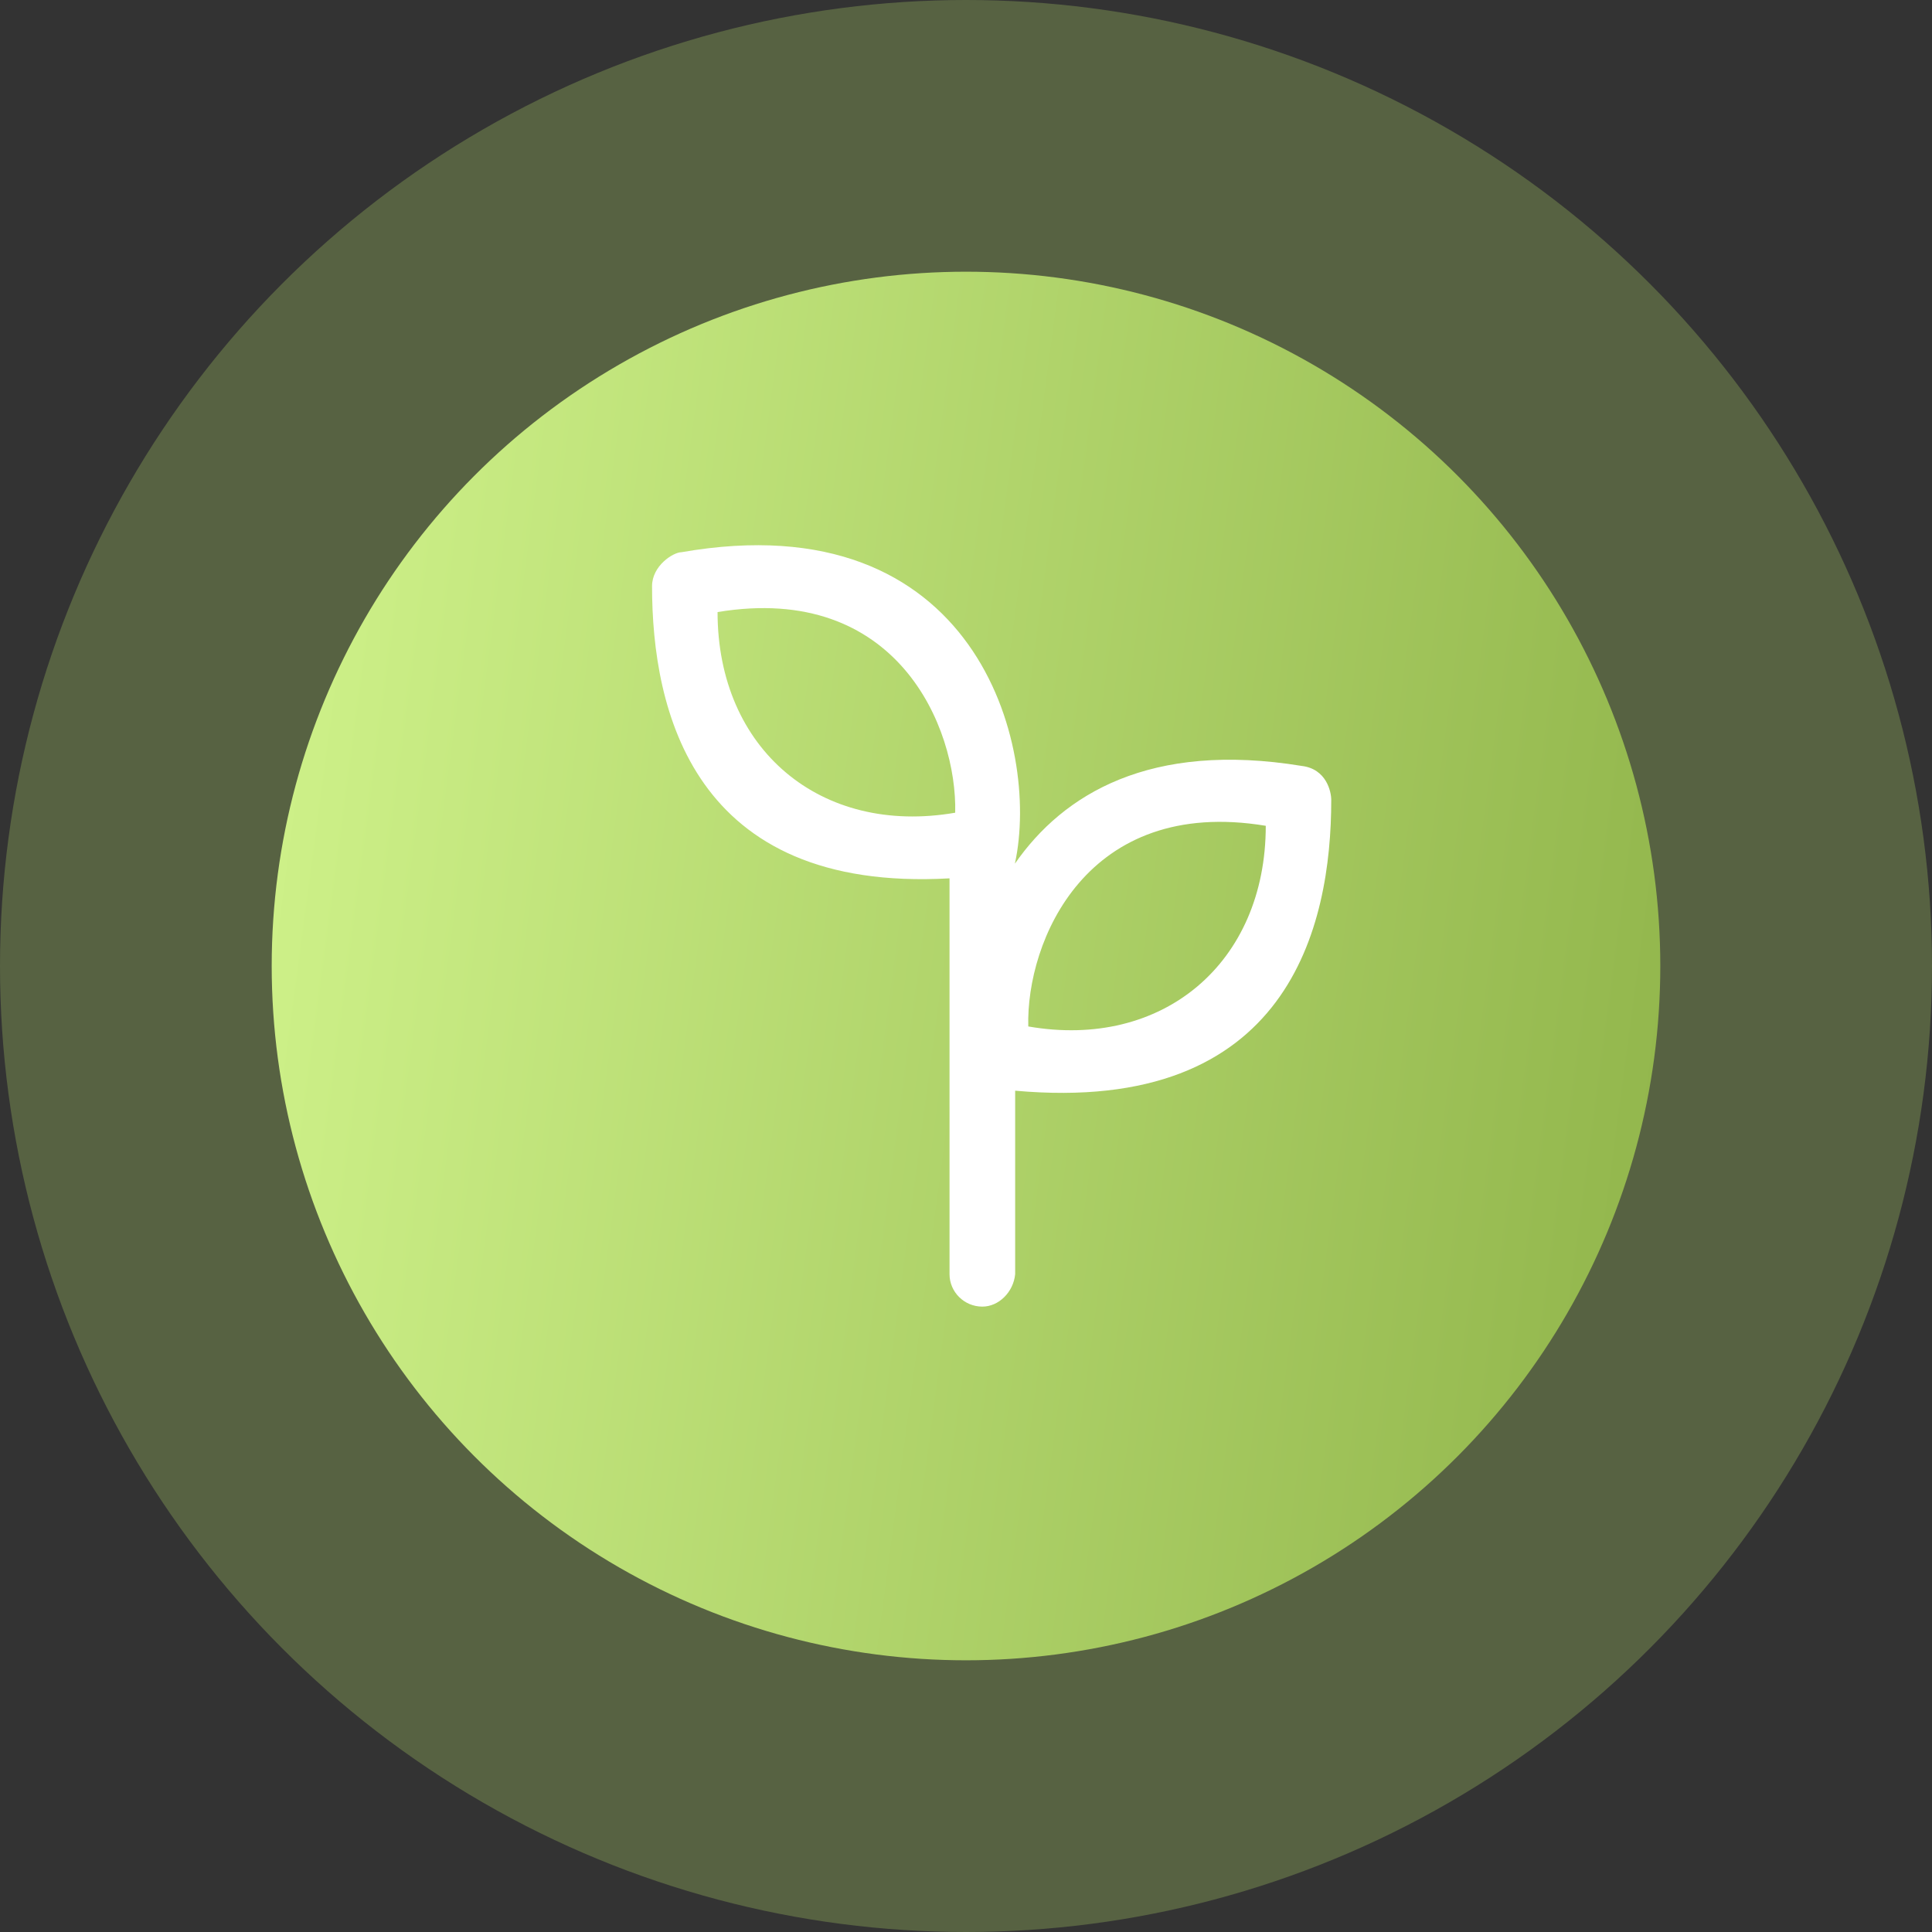
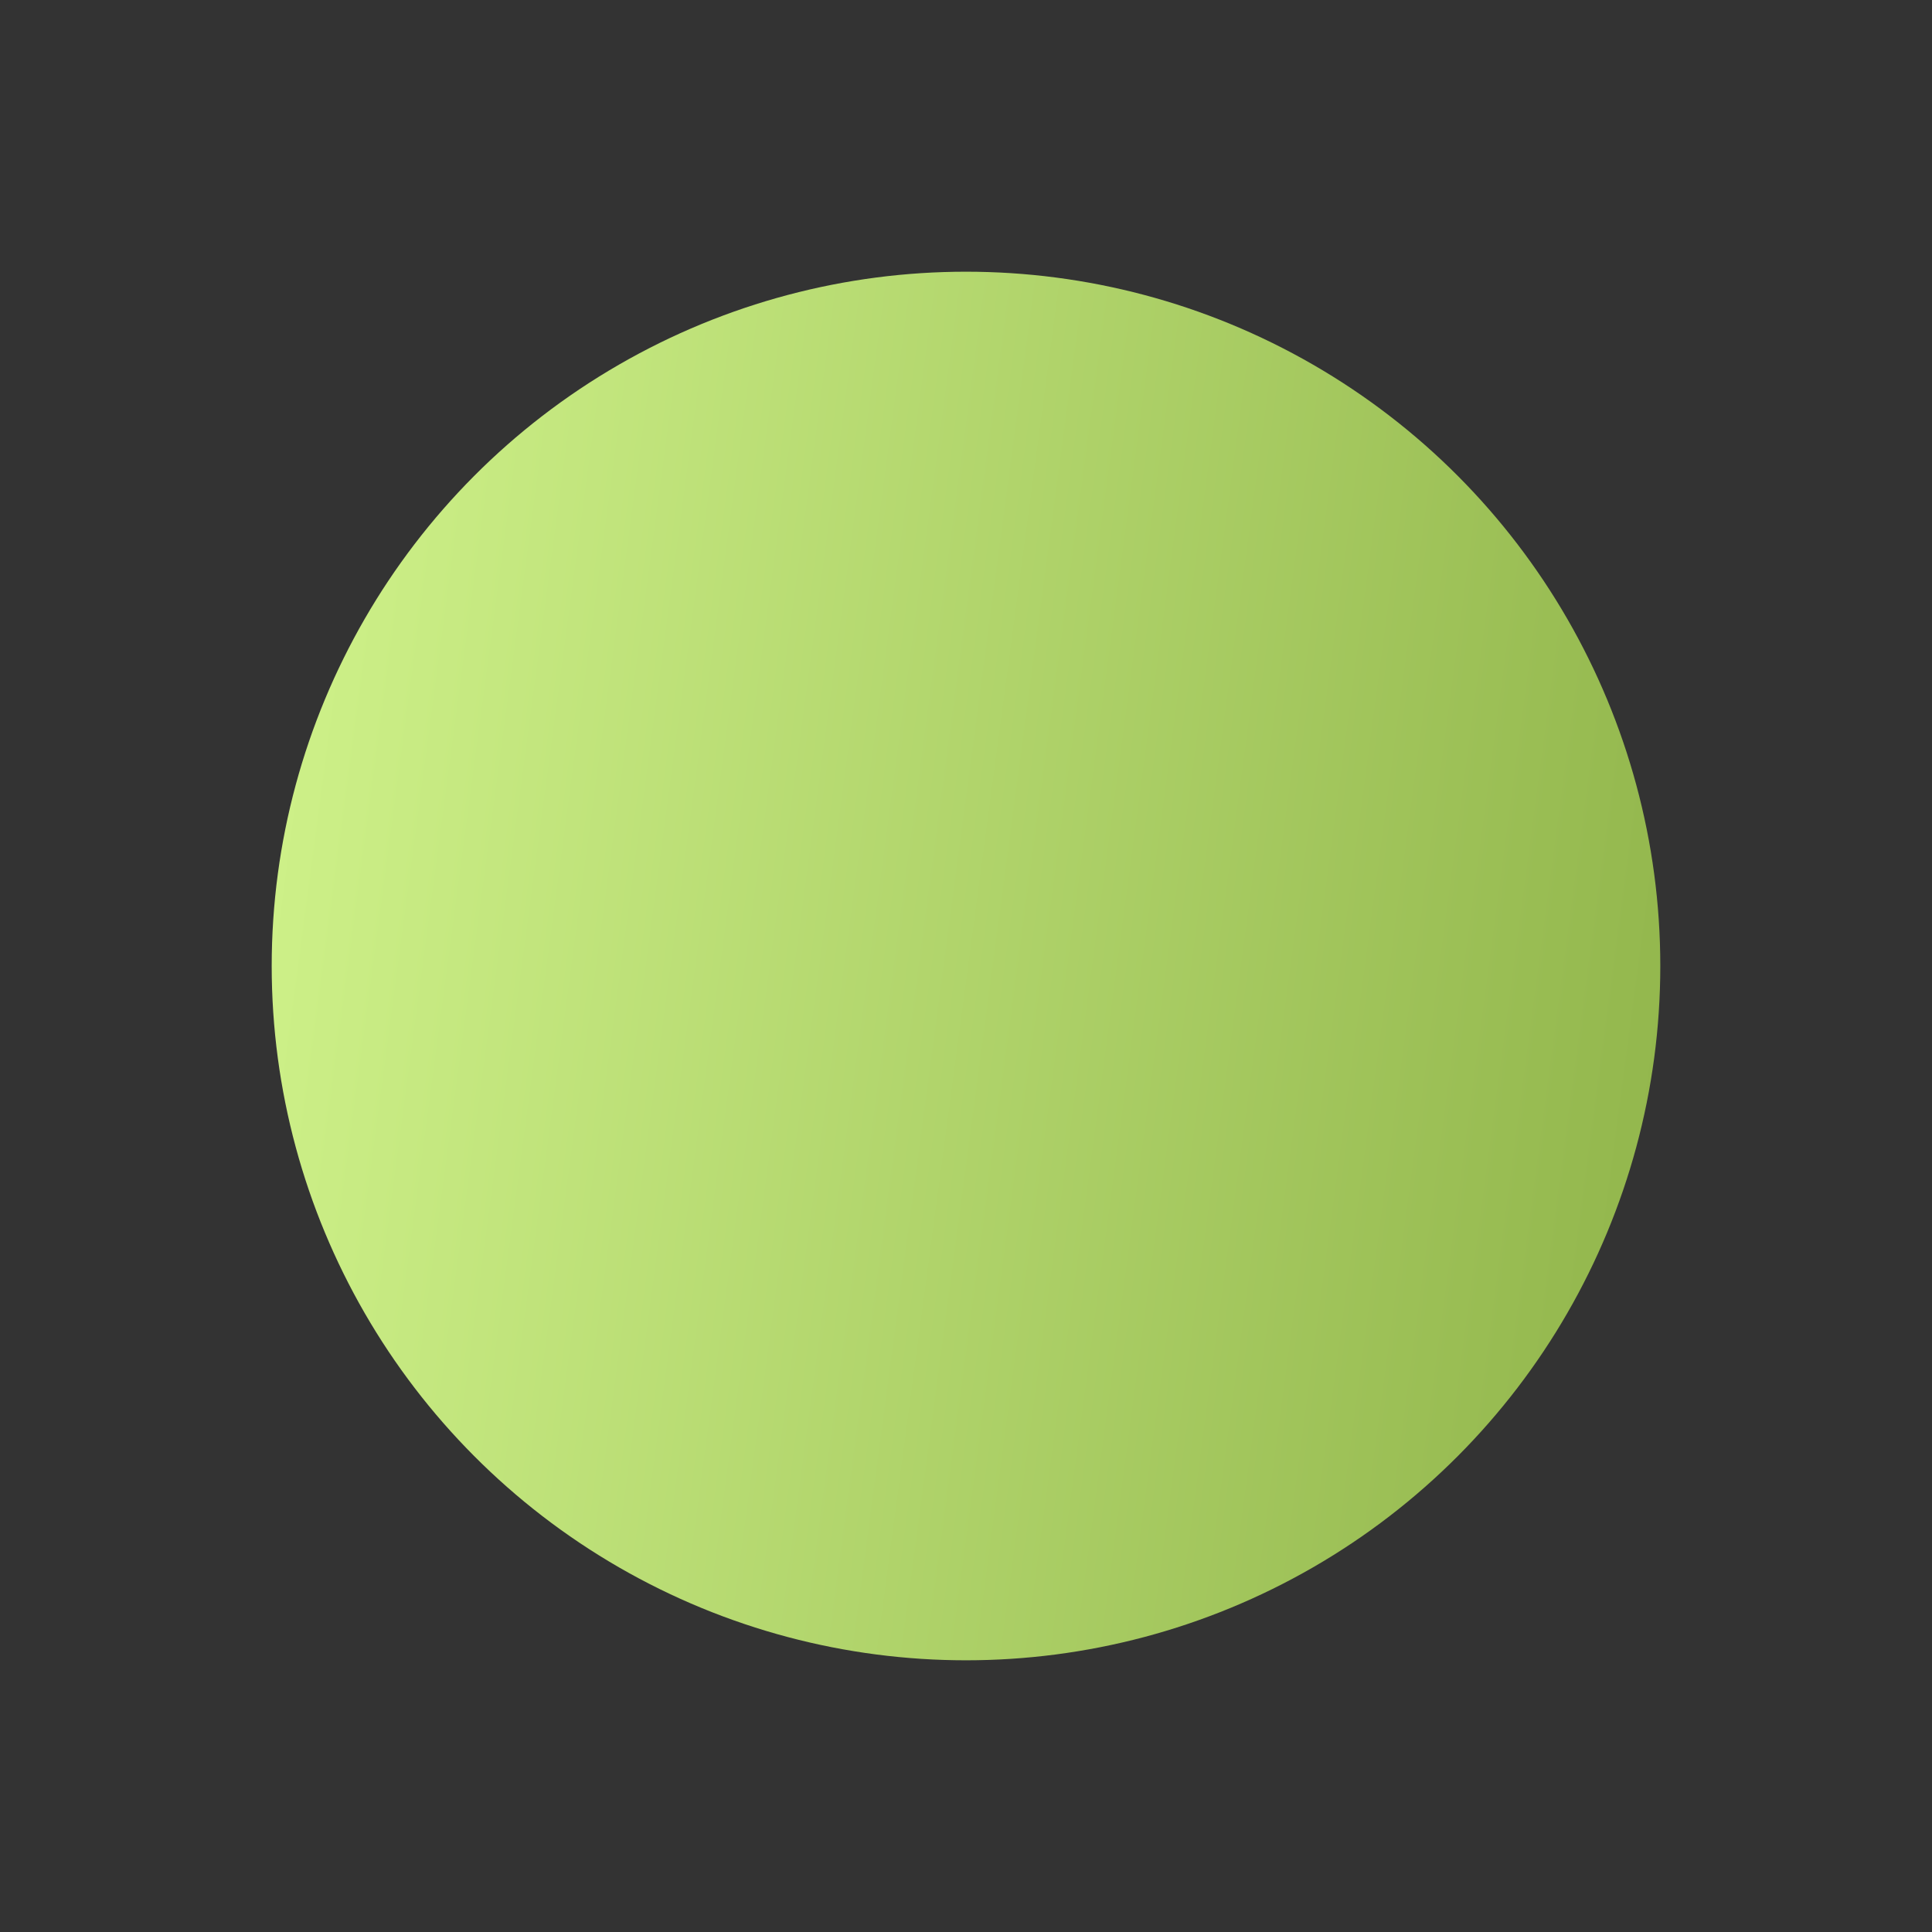
<svg xmlns="http://www.w3.org/2000/svg" width="76" height="76" viewBox="0 0 76 76" fill="none">
  <rect x="0" y="0" width="76" height="76" fill="#333333" stroke="none" />
-   <circle opacity="0.3" cx="38" cy="38" r="38" fill="#AACE65" />
  <circle cx="38" cy="38" r="27.312" fill="url(#paint0_linear_289_744)" />
  <g clip-path="url(#clip0_289_744)">
-     <path d="M51.208 30.13C45.248 29.155 41.828 31.234 39.928 33.969V33.951C40.921 29.352 38.407 19.699 26.811 21.722C26.488 21.722 25.65 22.25 25.65 23.059C25.65 27.923 27.246 35.122 37.352 34.552V50.123C37.352 50.822 37.929 51.399 38.643 51.399C39.289 51.399 39.866 50.828 39.934 50.123V42.905C50.699 43.874 52.368 36.447 52.368 31.467C52.368 31.148 52.182 30.247 51.208 30.13ZM28.227 24.077C35.291 22.906 37.656 28.622 37.575 31.97C32.286 32.884 28.227 29.48 28.227 24.077ZM40.45 40.378C40.363 37.03 42.734 31.314 49.792 32.485C49.792 37.888 45.732 41.298 40.45 40.378Z" fill="white" />
-   </g>
+     </g>
  <defs>
    <linearGradient id="paint0_linear_289_744" x1="10.688" y1="34.965" x2="65.312" y2="42.249" gradientUnits="userSpaceOnUse">
      <stop stop-color="#CDF088" />
      <stop offset="1" stop-color="#93B74D" />
    </linearGradient>
    <clipPath id="clip0_289_744">
-       <rect width="36" height="34" fill="white" transform="translate(20 21)" />
-     </clipPath>
+       </clipPath>
  </defs>
</svg>